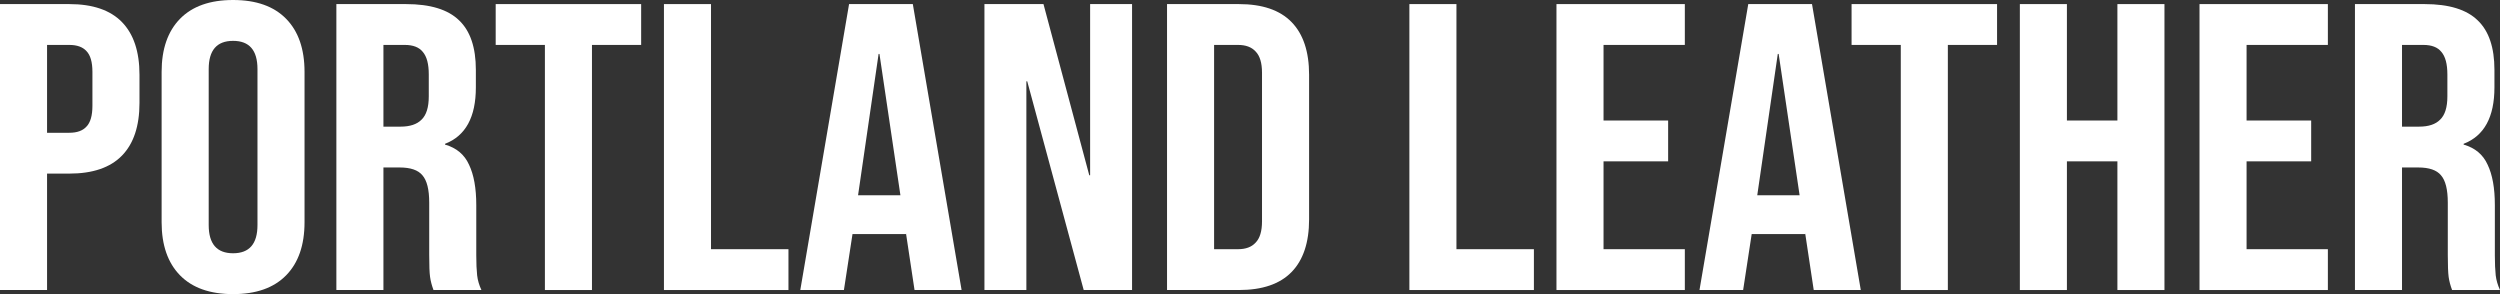
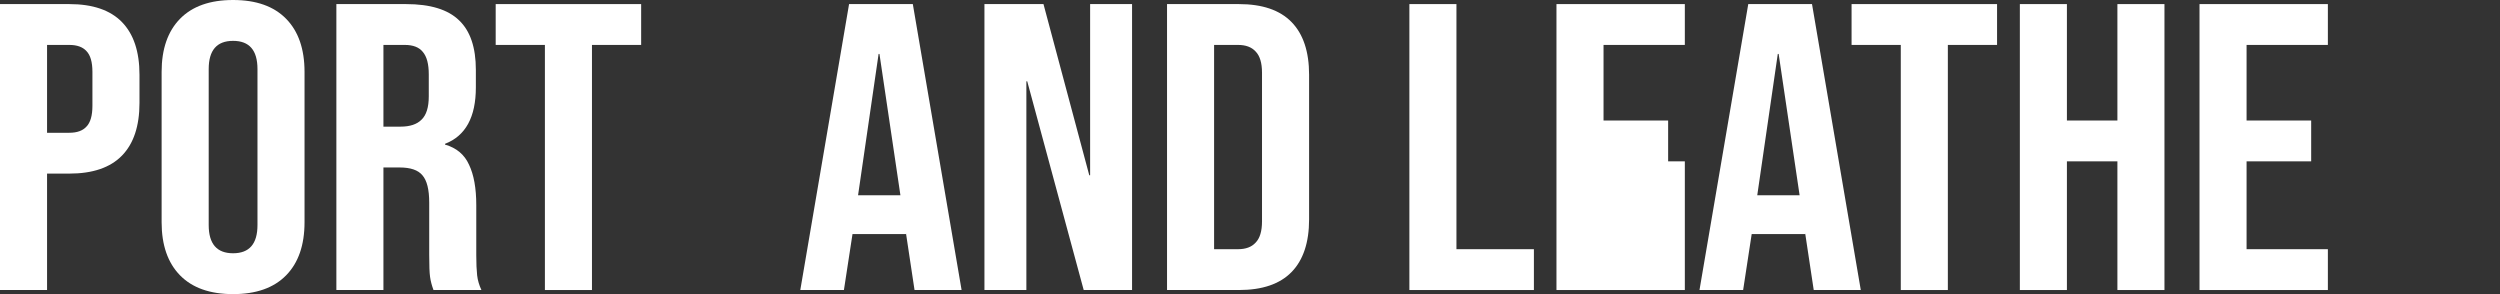
<svg xmlns="http://www.w3.org/2000/svg" width="102" height="12" viewBox="0 0 102 12" fill="none">
  <rect x="0" y="0" width="102" height="12" fill="#333333" stroke="none" />
-   <path d="M96.082 0.167H98.927C99.917 0.167 100.638 0.389 101.092 0.833C101.546 1.267 101.773 1.939 101.773 2.85V3.567C101.773 4.778 101.354 5.544 100.516 5.867V5.9C100.982 6.033 101.308 6.306 101.494 6.717C101.692 7.128 101.79 7.678 101.79 8.367V10.417C101.79 10.75 101.802 11.022 101.825 11.233C101.849 11.433 101.907 11.633 102 11.833H100.045C99.975 11.644 99.928 11.467 99.905 11.3C99.882 11.133 99.87 10.833 99.87 10.4V8.267C99.87 7.733 99.777 7.361 99.591 7.15C99.416 6.939 99.108 6.833 98.666 6.833H98.002V11.833H96.082V0.167ZM98.701 5.167C99.085 5.167 99.37 5.072 99.556 4.883C99.754 4.694 99.853 4.378 99.853 3.933V3.033C99.853 2.611 99.771 2.306 99.608 2.117C99.457 1.928 99.213 1.833 98.875 1.833H98.002V5.167H98.701Z" fill="white" />
  <path d="M89.74 0.167H94.977V1.833H91.66V4.917H94.296V6.583H91.66V10.167H94.977V11.833H89.74V0.167Z" fill="white" />
  <path d="M82.41 0.167H84.33V4.917H86.39V0.167H88.31V11.833H86.39V6.583H84.33V11.833H82.41V0.167Z" fill="white" />
  <path d="M77.552 1.833H75.544V0.167H81.48V1.833H79.472V11.833H77.552V1.833Z" fill="white" />
  <path d="M71.329 0.167H73.93L75.92 11.833H74L73.651 9.517V9.55H71.469L71.12 11.833H69.339L71.329 0.167ZM73.424 7.967L72.569 2.2H72.534L71.696 7.967H73.424Z" fill="white" />
-   <path d="M63.504 0.167H68.741V1.833H65.424V4.917H68.06V6.583H65.424V10.167H68.741V11.833H63.504V0.167Z" fill="white" />
+   <path d="M63.504 0.167H68.741V1.833H65.424V4.917H68.06V6.583H65.424H68.741V11.833H63.504V0.167Z" fill="white" />
  <path d="M57.503 0.167H59.423V10.167H62.583V11.833H57.503V0.167Z" fill="white" />
  <path d="M47.615 0.167H50.548C51.502 0.167 52.218 0.411 52.695 0.9C53.172 1.389 53.411 2.106 53.411 3.05V8.95C53.411 9.894 53.172 10.611 52.695 11.1C52.218 11.589 51.502 11.833 50.548 11.833H47.615V0.167ZM50.513 10.167C50.827 10.167 51.066 10.078 51.228 9.9C51.403 9.722 51.49 9.433 51.49 9.033V2.967C51.49 2.567 51.403 2.278 51.228 2.1C51.066 1.922 50.827 1.833 50.513 1.833H49.535V10.167H50.513Z" fill="white" />
  <path d="M40.165 0.167H42.574L44.442 7.15H44.477V0.167H46.188V11.833H44.215L41.911 3.317H41.876V11.833H40.165V0.167Z" fill="white" />
  <path d="M34.642 0.167H37.243L39.233 11.833H37.313L36.964 9.517V9.55H34.782L34.432 11.833H32.652L34.642 0.167ZM36.737 7.967L35.882 2.2H35.847L35.009 7.967H36.737Z" fill="white" />
-   <path d="M27.089 0.167H29.009V10.167H32.169V11.833H27.089V0.167Z" fill="white" />
  <path d="M22.232 1.833H20.224V0.167H26.159V1.833H24.152V11.833H22.232V1.833Z" fill="white" />
  <path d="M13.724 0.167H16.569C17.558 0.167 18.28 0.389 18.734 0.833C19.188 1.267 19.415 1.939 19.415 2.85V3.567C19.415 4.778 18.996 5.544 18.158 5.867V5.9C18.623 6.033 18.949 6.306 19.135 6.717C19.333 7.128 19.432 7.678 19.432 8.367V10.417C19.432 10.75 19.444 11.022 19.467 11.233C19.49 11.433 19.549 11.633 19.642 11.833H17.686C17.617 11.644 17.57 11.467 17.547 11.3C17.523 11.133 17.512 10.833 17.512 10.4V8.267C17.512 7.733 17.419 7.361 17.233 7.15C17.058 6.939 16.75 6.833 16.307 6.833H15.644V11.833H13.724V0.167ZM16.342 5.167C16.726 5.167 17.011 5.072 17.198 4.883C17.395 4.694 17.494 4.378 17.494 3.933V3.033C17.494 2.611 17.413 2.306 17.25 2.117C17.099 1.928 16.854 1.833 16.517 1.833H15.644V5.167H16.342Z" fill="white" />
  <path d="M9.51 12C8.567 12 7.845 11.744 7.345 11.233C6.845 10.722 6.594 10 6.594 9.067V2.933C6.594 2 6.845 1.278 7.345 0.767C7.845 0.256 8.567 0 9.51 0C10.452 0 11.174 0.256 11.674 0.767C12.175 1.278 12.425 2 12.425 2.933V9.067C12.425 10 12.175 10.722 11.674 11.233C11.174 11.744 10.452 12 9.51 12ZM9.51 10.333C10.173 10.333 10.505 9.95 10.505 9.183V2.817C10.505 2.05 10.173 1.667 9.51 1.667C8.846 1.667 8.515 2.05 8.515 2.817V9.183C8.515 9.95 8.846 10.333 9.51 10.333Z" fill="white" />
  <path d="M0 0.167H2.828C3.782 0.167 4.498 0.411 4.975 0.9C5.452 1.389 5.691 2.106 5.691 3.05V4.2C5.691 5.144 5.452 5.861 4.975 6.35C4.498 6.839 3.782 7.083 2.828 7.083H1.92V11.833H0V0.167ZM2.828 5.417C3.142 5.417 3.375 5.333 3.526 5.167C3.689 5 3.771 4.717 3.771 4.317V2.933C3.771 2.533 3.689 2.25 3.526 2.083C3.375 1.917 3.142 1.833 2.828 1.833H1.92V5.417H2.828Z" fill="white" />
</svg>